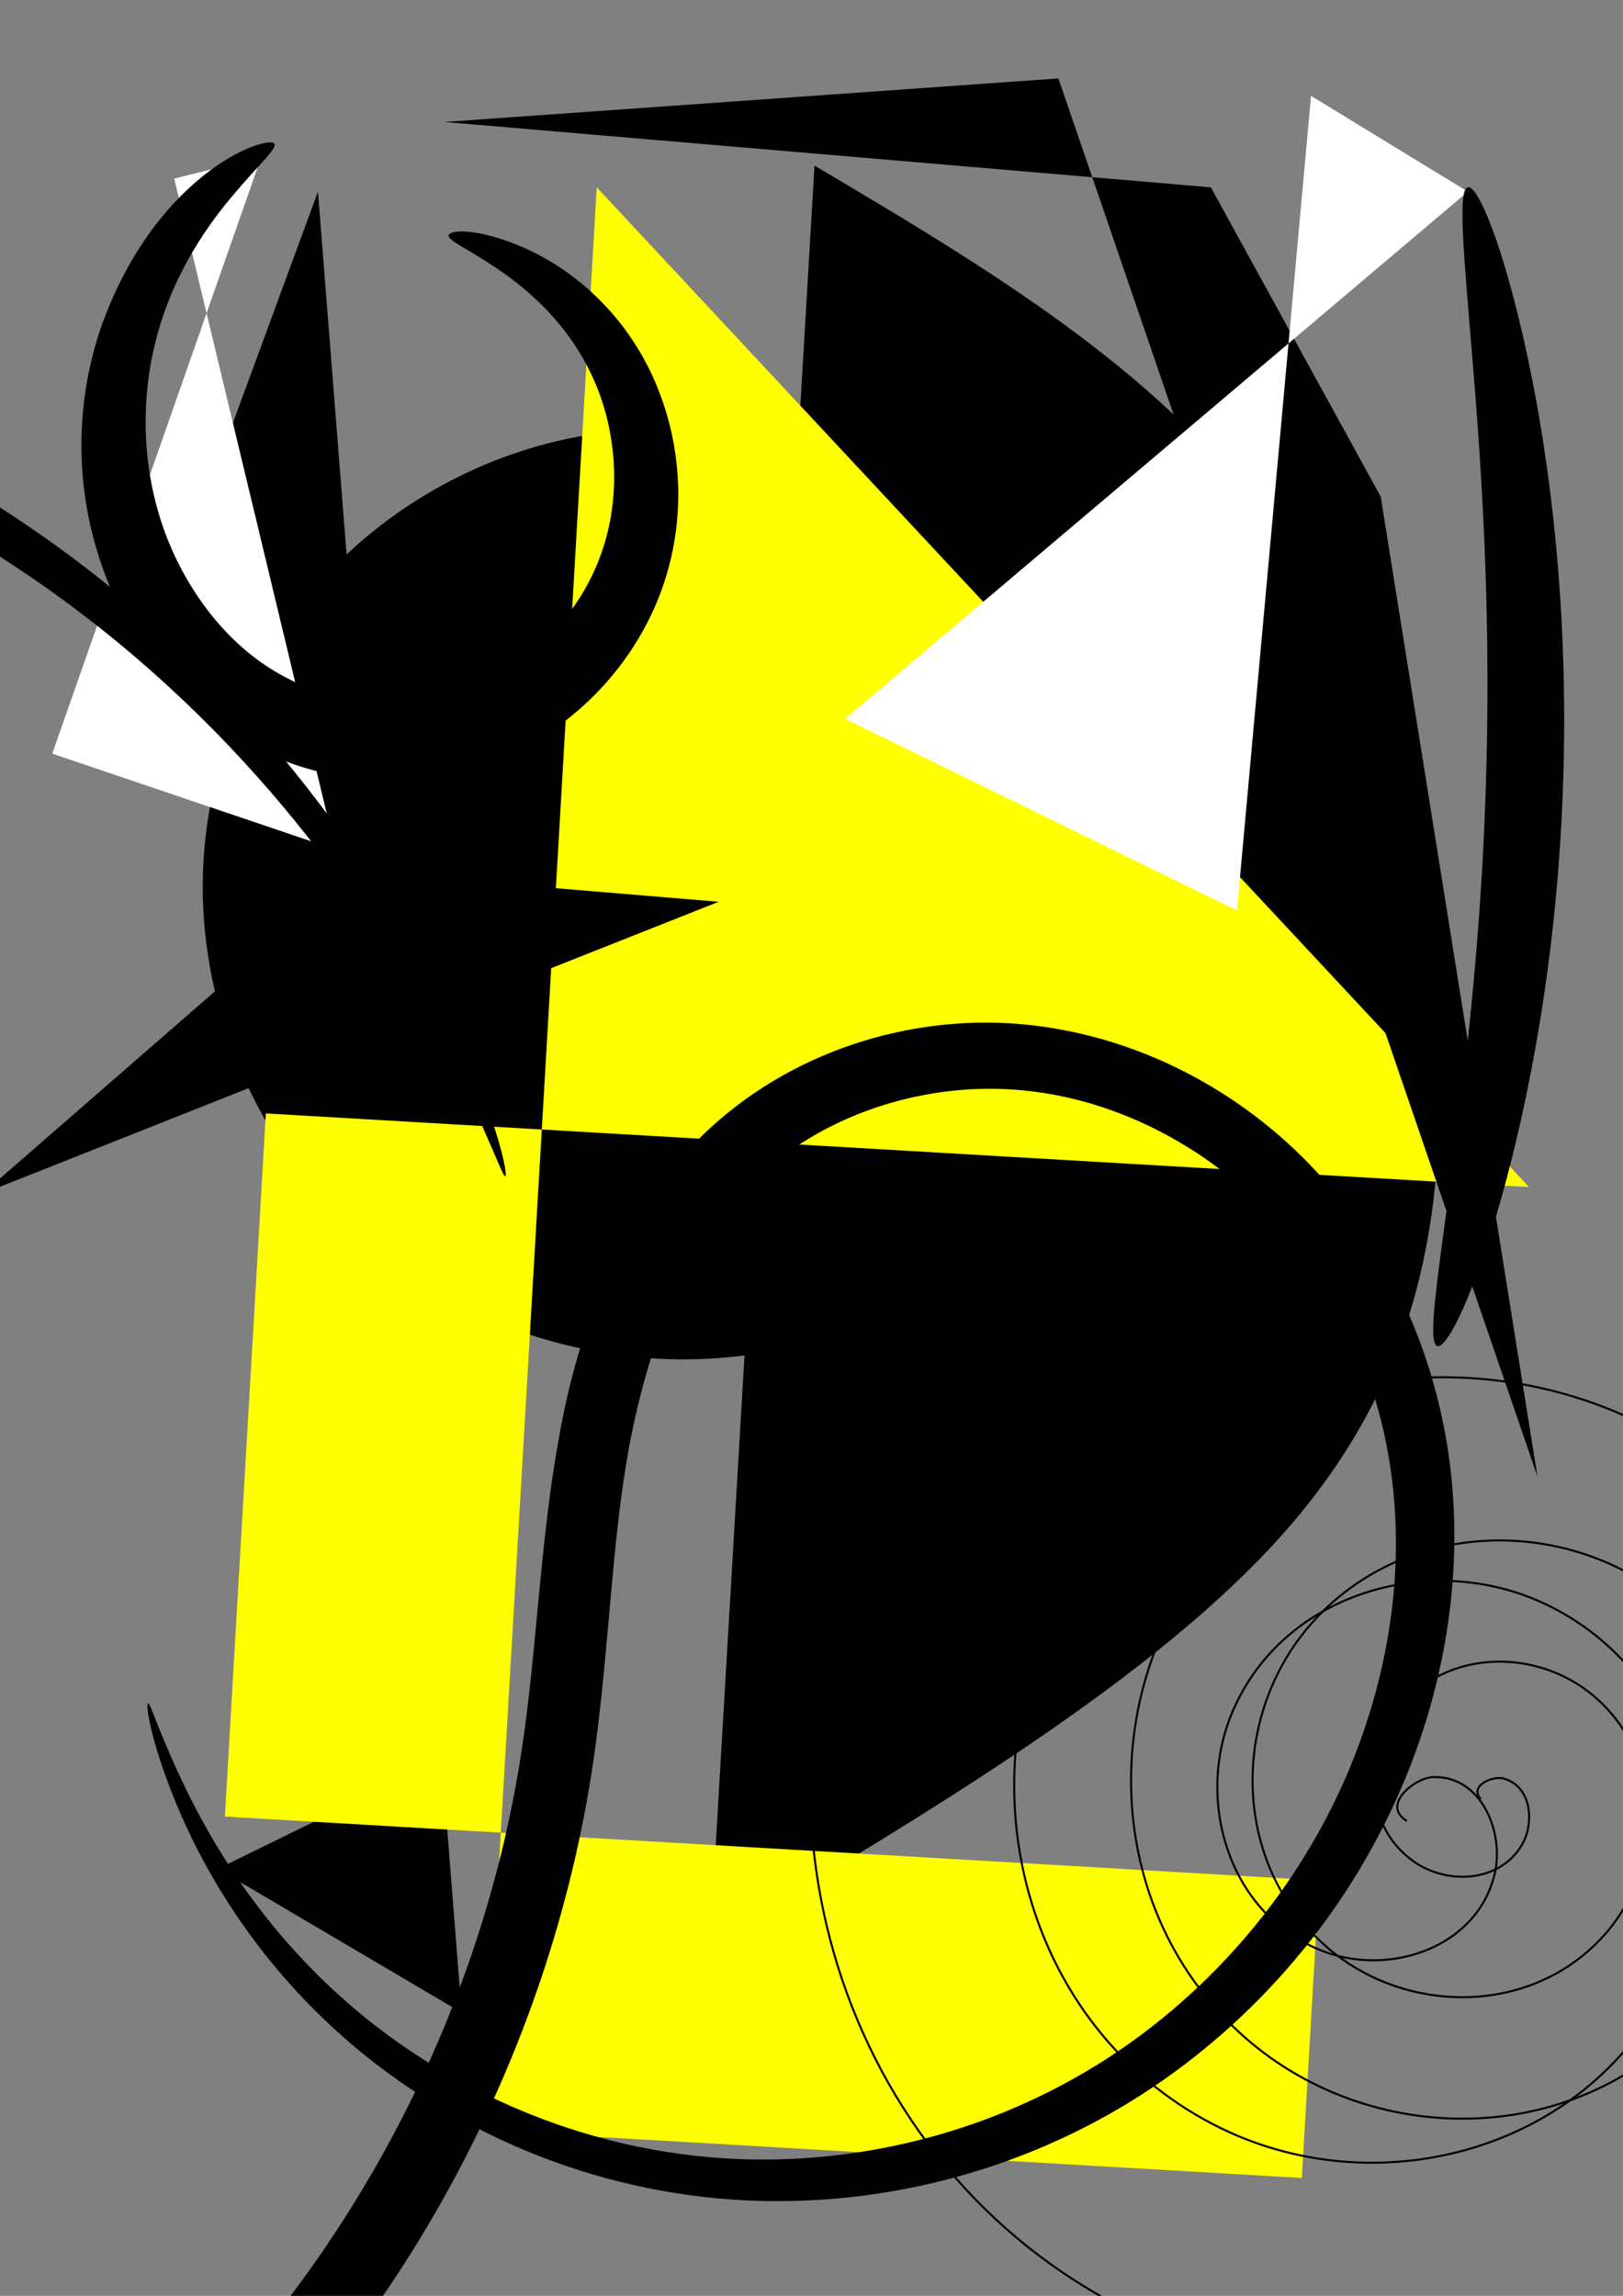
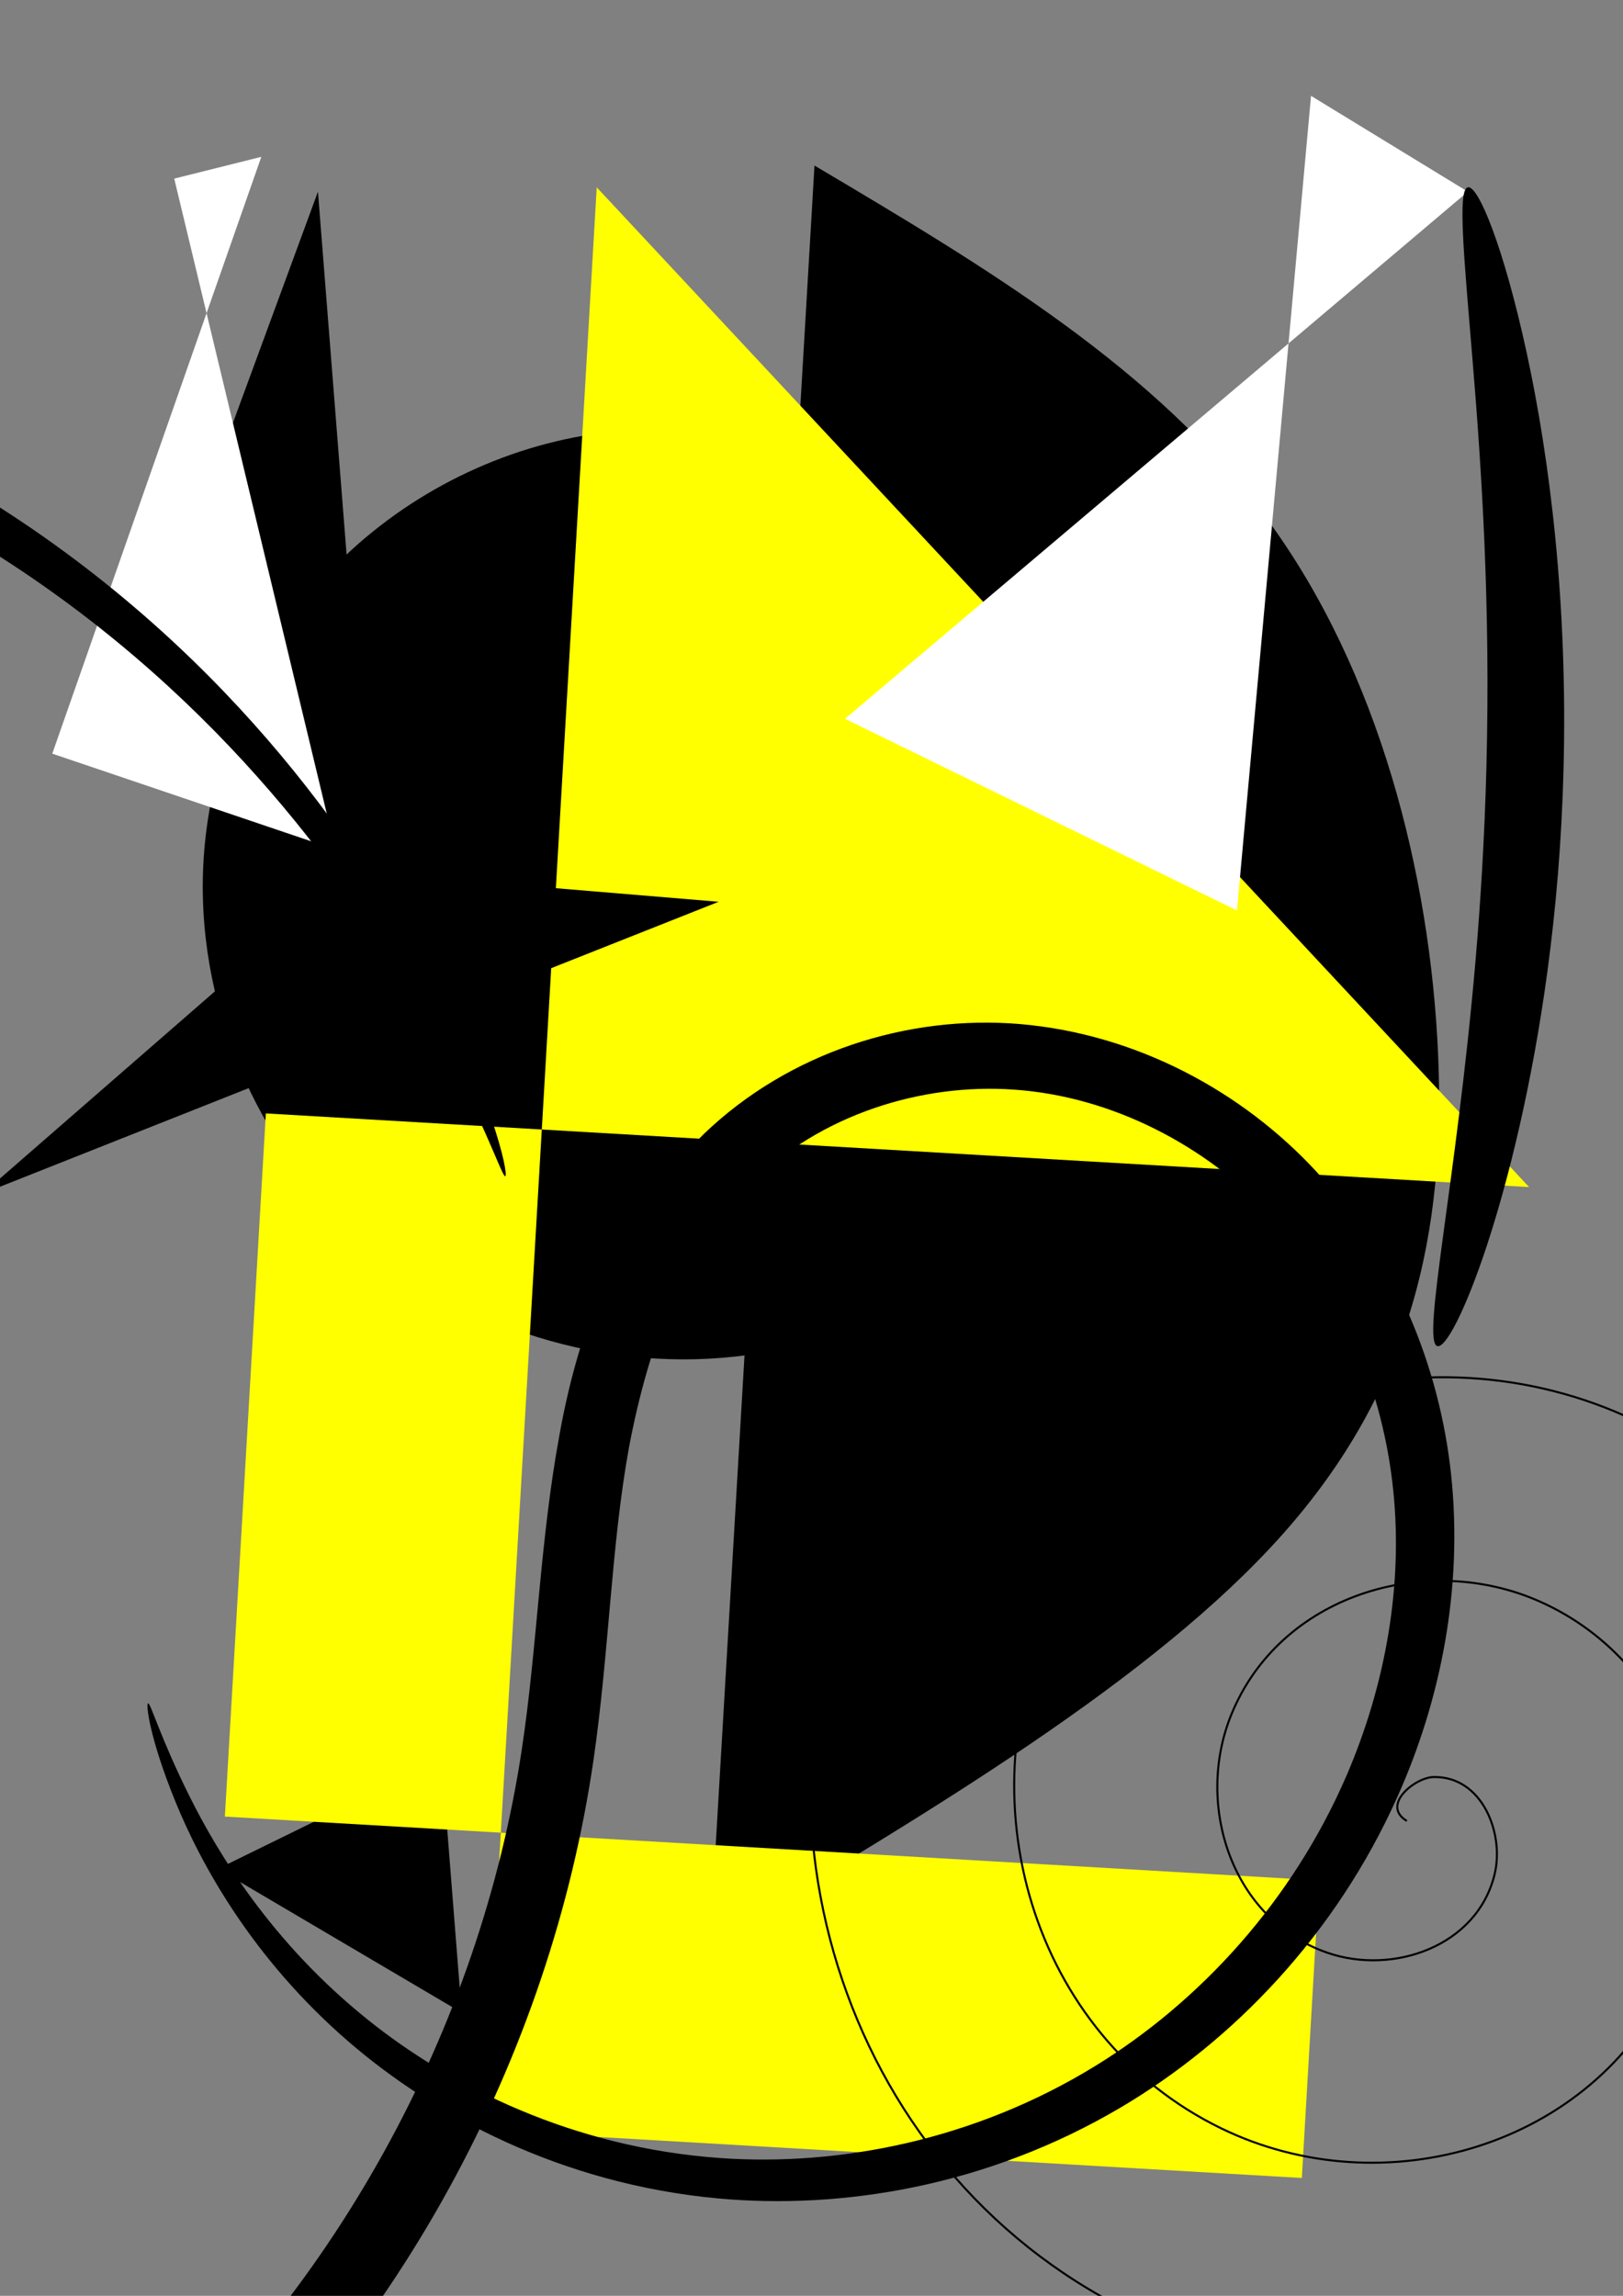
<svg xmlns="http://www.w3.org/2000/svg" xmlns:ns1="http://www.inkscape.org/namespaces/inkscape" xmlns:ns2="http://sodipodi.sourceforge.net/DTD/sodipodi-0.dtd" width="210mm" height="297mm" viewBox="0 0 210 297" version="1.1" id="svg243" ns1:version="1.2.2 (b0a8486, 2022-12-01)" ns2:docname="2.svg">
  <rect x="0" y="0" width="210" height="297" fill="#808080" stroke="none" />
  <ns2:namedview id="namedview245" pagecolor="#ffffff" bordercolor="#000000" borderopacity="0.25" ns1:showpageshadow="2" ns1:pageopacity="0.0" ns1:pagecheckerboard="0" ns1:deskcolor="#d1d1d1" ns1:document-units="mm" showgrid="false" ns1:zoom="0.46947952" ns1:cx="397.24843" ns1:cy="561.25984" ns1:window-width="1233" ns1:window-height="747" ns1:window-x="48" ns1:window-y="746" ns1:window-maximized="0" ns1:current-layer="layer1" />
  <defs id="defs240">
    <ns1:path-effect effect="skeletal" id="path-effect667" is_visible="true" lpeversion="1" pattern="M 0,4.992 C 0,2.236 2.236,0 4.992,0 c 2.756,0 4.992,2.236 4.992,4.992 0,2.756 -2.236,4.992 -4.992,4.992 C 2.236,9.984 0,7.748 0,4.992 Z" copytype="single_stretched" prop_scale="1" scale_y_rel="false" spacing="0" normal_offset="0" tang_offset="0" prop_units="false" vertical_pattern="false" hide_knot="false" fuse_tolerance="0" />
    <ns1:path-effect effect="spiro" id="path-effect665" is_visible="true" lpeversion="1" />
    <ns1:path-effect effect="skeletal" id="path-effect661" is_visible="true" lpeversion="1" pattern="M 0,4.992 C 0,2.236 2.236,0 4.992,0 c 2.756,0 4.992,2.236 4.992,4.992 0,2.756 -2.236,4.992 -4.992,4.992 C 2.236,9.984 0,7.748 0,4.992 Z" copytype="single_stretched" prop_scale="1" scale_y_rel="false" spacing="0" normal_offset="0" tang_offset="0" prop_units="false" vertical_pattern="false" hide_knot="false" fuse_tolerance="0" />
    <ns1:path-effect effect="spiro" id="path-effect659" is_visible="true" lpeversion="1" />
    <ns1:path-effect effect="skeletal" id="path-effect655" is_visible="true" lpeversion="1" pattern="M 0,4.992 C 0,2.236 2.236,0 4.992,0 c 2.756,0 4.992,2.236 4.992,4.992 0,2.756 -2.236,4.992 -4.992,4.992 C 2.236,9.984 0,7.748 0,4.992 Z" copytype="single_stretched" prop_scale="1" scale_y_rel="false" spacing="0" normal_offset="0" tang_offset="0" prop_units="false" vertical_pattern="false" hide_knot="false" fuse_tolerance="0" />
    <ns1:path-effect effect="spiro" id="path-effect653" is_visible="true" lpeversion="1" />
    <ns1:path-effect effect="bspline" id="path-effect253" is_visible="true" lpeversion="1" weight="33.333" steps="2" helper_size="0" apply_no_weight="true" apply_with_weight="true" only_selected="false" />
    <ns1:path-effect effect="spiro" id="path-effect249" is_visible="true" lpeversion="1" />
  </defs>
  <g ns1:label="Layer 1" ns1:groupmode="layer" id="layer1">
    <path style="fill:#000000;stroke-width:0.265" d="m 75.518,56.357 c -12.737,2.212 -24.69,8.711 -33.471,18.198 -8.781,9.488 -14.338,21.907 -15.559,34.777 -1.747,18.408 5.643,37.411 19.2,49.986 13.556,12.575 32.934,18.517 51.246,15.951 15.704,-2.2 30.469,-10.519 40.487,-22.81 10.019,-12.291 15.189,-28.43 14.179,-44.255" id="path247" ns1:path-effect="#path-effect249" ns1:original-d="M 75.518025,56.356736 C 59.362694,74.2033 42.831384,91.673888 26.487665,109.33207 c -16.343717,17.65818 46.964213,43.95852 70.44592,65.93738 23.481705,21.97886 36.444285,-44.70941 54.666035,-67.06452" />
    <path style="fill:#000000;stroke-width:0.265" d="m 105.387,21.416 c 22.167,13.15 44.334,26.3 58.705,45.931 14.371,19.631 20.946,45.743 21.979,68.943 1.033,23.2 -3.475,43.488 -20.101,62.18 -16.625,18.692 -45.367,35.786 -74.109,52.881" id="path251" ns1:path-effect="#path-effect253" ns1:original-d="m 105.3871,21.415559 c 22.16724,13.150171 44.33422,26.300076 66.50094,39.449714 6.57535,26.112742 13.15017,52.224177 19.72486,78.335867 -4.50836,20.28909 -9.01681,40.57711 -13.52562,60.86527 -28.74224,17.09548 -57.4836,34.19002 -86.2258,51.28463" />
    <path style="fill:#000000;stroke-width:0.265" d="M 41.14,24.797 23.106,73.827 56.92,227.681 28.178,241.77 59.738,260.368" id="path255" />
    <path style="fill:#ffff00;stroke-width:0.265" d="m 77.209,24.233 -14.653,251.351 105.887,6.173 2.244,-38.498 -141.591,-8.254 5.303,-90.966 163.448,9.528" id="path257" />
    <g id="g262">
-       <path style="fill:#000000;stroke-width:0.265" d="m 57.484,15.78 99.188,8.454 21.979,40.013 20.288,126.803 -61.992,-180.905" id="path259" />
-     </g>
+       </g>
    <path style="fill:#000000;stroke-width:0.265" d="m 45.649,112.713 47.34,3.945 -95.243,37.759" id="path264" />
    <path style="fill:#ffffff;stroke-width:0.265" d="m 189.922,24.797 -80.59,68.192 50.721,24.797 9.581,-105.387" id="path536" />
    <path style="fill:#ffffff;stroke-width:0.265" d="M 33.814,20.288 6.763,97.497 43.395,109.896 22.543,23.106" id="path592" />
-     <path ns2:type="spiral" style="fill:none;fill-rule:evenodd;stroke:#000000;stroke-width:0.265" id="path647" ns2:cx="191.6129" ns2:cy="232.75331" ns2:expansion="1" ns2:revolution="3" ns2:radius="47.463615" ns2:argument="-21.163759" ns2:t0="0" d="m 191.613,232.753 c -1.611,-1.752 1.567,-3.035 2.912,-2.677 3.644,0.971 4.038,5.708 2.442,8.5 -2.854,4.994 -9.735,5.305 -14.089,2.207 -6.39,-4.545 -6.611,-13.817 -1.972,-19.678 6.183,-7.811 17.919,-7.936 25.267,-1.738 9.246,7.799 9.269,22.031 1.503,30.855 -9.405,10.687 -26.148,10.607 -36.444,1.268 -12.133,-11.006 -11.949,-30.268 -1.033,-42.033 12.602,-13.582 34.391,-13.292 47.621,-0.798 15.033,14.196 14.638,38.515 0.564,53.21 -15.789,16.486 -42.64,15.984 -58.799,0.329 -17.939,-17.38 -17.331,-46.767 -0.094,-64.388" />
    <path ns2:type="spiral" style="fill:none;fill-rule:evenodd;stroke:#000000;stroke-width:0.265" id="path649" ns2:cx="182.03224" ns2:cy="235.57115" ns2:expansion="1" ns2:revolution="3" ns2:radius="79.640663" ns2:argument="-21.448301" ns2:t0="0" d="m 182.032,235.571 c -3.419,-2.063 1.094,-5.626 3.428,-5.683 6.327,-0.152 9.192,7.291 7.937,12.539 -2.244,9.388 -13.179,13.128 -21.65,10.191 -12.432,-4.31 -17.156,-19.138 -12.445,-30.761 6.278,-15.492 25.121,-21.22 39.872,-14.7 18.563,8.206 25.304,31.114 16.954,48.983 -10.113,21.642 -37.114,29.398 -58.094,19.208 -24.724,-12.009 -33.5,-43.118 -21.462,-67.205 13.898,-27.81 49.124,-37.606 76.316,-23.717 30.897,15.782 41.715,55.132 25.971,85.427 -17.662,33.986 -61.142,45.826 -94.538,28.225 -37.077,-19.54 -49.939,-67.152 -30.48,-103.649" />
-     <path style="fill:#000000;stroke-width:0.265;stroke:none" d="m 35.505,18.598 c 0.371,0.593 -1.852,2.542 -5.121,6.378 -3.27,3.836 -7.629,9.799 -9.952,18.048 2e-6,1e-6 -1e-6,5e-6 -1e-6,5e-6 -2.162,7.636 -2.468,17.473 1.334,26.95 2.832,6.973 7.918,13.8 15.002,17.551 3.123,1.702 6.682,2.808 10.396,3.232 4.464,0.51 8.946,0.013 12.94,-1.415 8.022,-2.818 14.241,-9.322 17.116,-16.247 3.583,-8.513 2.476,-17.725 -0.497,-24.212 0,0 -3e-6,-3e-6 -3e-6,-3e-6 C 73.493,41.771 68.161,37.327 64.303,34.731 c -3.858,-2.596 -6.411,-3.641 -6.256,-4.298 0.155,-0.657 3.083,-0.901 7.966,0.891 4.883,1.792 11.899,5.92 16.853,14.315 -10e-7,2e-6 3e-6,6e-6 3e-6,6e-6 4.525,7.718 6.901,19.1 2.739,30.687 C 82.173,85.772 74.428,94.513 63.483,98.612 58.016,100.634 52.017,101.372 46.026,100.683 41.042,100.111 36.265,98.574 31.988,96.198 22.463,90.796 16.228,82.005 13.176,73.172 8.994,61.205 10.249,49.484 13.67,40.722 c 0,0 4e-6,-5e-6 4e-6,-5e-6 7.394,-18.869 21.094,-23.311 21.835,-22.124 z" id="path651" ns1:path-effect="#path-effect653;#path-effect655" ns1:original-d="M 35.504744,18.597723 C 29.681479,35.88072 23.482238,53.914875 17.470588,71.573053 11.458938,89.231233 28.7422,85.098937 34.377608,91.86148 40.013016,98.624024 50.15776,50.909182 58.047437,30.432637" class="UnoptimicedTransforms" />
-     <path style="fill:#000000;stroke-width:0.265;stroke:none" d="m 189.922,24.233 c 1.344,-0.304 4.634,7.703 7.59,21.285 3.012,13.838 5.355,32.499 4.794,54.047 -0.24,9.214 -0.984,17.943 -2.081,26.066 0,0 0,0 0,0 -3.966,29.35 -12.169,49.098 -14.248,48.511 -2.079,-0.587 2.428,-20.942 4.913,-49.55 0,0 0,0 0,-1e-5 0.689,-7.935 1.202,-16.351 1.435,-25.287 0.55,-21.121 -0.626,-38.654 -1.794,-52.737 -1.122,-13.537 -1.954,-22.031 -0.61,-22.335 z" id="path657" ns1:path-effect="#path-effect659;#path-effect661" ns1:original-d="m 189.9222,24.233396 c 1.69097,33.438594 3.75738,67.252635 5.63567,100.878554 1.8783,33.62592 -6.38683,32.68718 -9.58064,49.03036" class="UnoptimicedTransforms" />
+     <path style="fill:#000000;stroke-width:0.265;stroke:none" d="m 189.922,24.233 c 1.344,-0.304 4.634,7.703 7.59,21.285 3.012,13.838 5.355,32.499 4.794,54.047 -0.24,9.214 -0.984,17.943 -2.081,26.066 0,0 0,0 0,0 -3.966,29.35 -12.169,49.098 -14.248,48.511 -2.079,-0.587 2.428,-20.942 4.913,-49.55 0,0 0,0 0,-1e-5 0.689,-7.935 1.202,-16.351 1.435,-25.287 0.55,-21.121 -0.626,-38.654 -1.794,-52.737 -1.122,-13.537 -1.954,-22.031 -0.61,-22.335 " id="path657" ns1:path-effect="#path-effect659;#path-effect661" ns1:original-d="m 189.9222,24.233396 c 1.69097,33.438594 3.75738,67.252635 5.63567,100.878554 1.8783,33.62592 -6.38683,32.68718 -9.58064,49.03036" class="UnoptimicedTransforms" />
    <path style="fill:#000000;stroke-width:0.265;stroke:none" d="m 19.161,220.355 c 0.322,-0.087 1.538,4.339 5.356,12.012 3.654,7.345 10.632,18.941 23.066,28.909 10.787,8.652 26.562,16.568 45.621,17.902 15.289,1.077 32.833,-2.27 48.53,-11.923 13.432,-8.251 25.464,-21.239 32.526,-37.628 4.952,-11.521 7.493,-24.83 5.872,-38.072 -1.508,-12.35 -6.701,-24.879 -15.675,-34.369 -8.441,-8.944 -20.466,-15.332 -33.221,-16.223 -12.09,-0.871 -25.149,3.3 -34.028,12.114 -8.759,8.419 -13.318,20.955 -15.82,34.15 -2.322,12.753 -2.553,26.44 -4.613,40.58 -5.557,37.957 -25.277,75.49 -56.96,102.104 -29.791,24.996 -69.606,39.614 -110.528,38.448 -1.868,-0.054 -3.737,-0.142 -5.604,-0.262 -38.845,-2.5 -75.496,-19.01 -102.533,-44.485 -30.065,-28.361 -47.627,-66.953 -50.996,-105.225 -3.655,-41.778 9.344,-82.106 31.815,-112.302 2e-5,0 3e-5,-1e-5 4e-5,-2e-5 25.686,-34.479 62.639,-55.196 98.165,-62.5 44.6,-9.148 85.737,2.029 114.303,18.675 32.074,18.705 50.444,44.521 59.639,61.418 9.572,17.591 11.783,28.32 11.298,28.485 -0.485,0.165 -3.651,-10.207 -13.85,-27.019 C 41.725,108.992 23.017,84.428 -8.302,67.074 -36.184,51.612 -75.943,41.605 -118.319,50.886 c -33.735,7.373 -68.749,27.549 -92.737,60.348 10e-6,1e-5 -3e-5,3e-5 -3e-5,3e-5 -21.005,28.687 -33.051,67.04 -29.394,106.304 3.328,35.959 20.087,72.384 48.354,98.894 25.386,23.837 60.003,39.371 96.419,41.703 1.751,0.112 3.502,0.193 5.252,0.243 38.335,1.12 75.953,-12.625 103.929,-36.004 29.791,-24.864 48.601,-60.282 53.995,-95.947 2.025,-13.322 2.358,-27.152 4.901,-40.853 2.558,-14.314 8.114,-28.447 18.624,-38.833 11.073,-10.659 26.432,-15.466 40.873,-14.27 15.136,1.281 28.879,8.714 38.507,19.178 10.169,11.073 15.856,25.169 17.346,39.034 1.588,14.824 -1.364,29.355 -6.961,41.815 -7.946,17.731 -21.152,31.495 -35.805,40.153 -17.126,10.11 -35.93,13.261 -52.209,11.738 C 72.499,282.484 56.141,273.632 45.168,264.178 32.513,253.271 25.922,240.942 22.738,233.171 19.414,225.055 18.839,220.442 19.161,220.355 Z" id="path663" ns1:path-effect="#path-effect665;#path-effect667" ns1:original-d="m 19.16129,220.35484 c 24.609373,20.47654 49.21848,40.95282 73.827323,61.42884 24.608847,20.47603 56.356997,-33.81378 84.535107,-50.72107 28.1781,-16.90728 -55.60505,-54.1022 -83.407971,-81.15369 -27.802922,-27.0515 -14.652488,51.47275 -21.979128,77.20873 -7.326641,25.73597 -4.508273,-49.96938 -6.762808,-74.95446" class="UnoptimicedTransforms" />
  </g>
</svg>